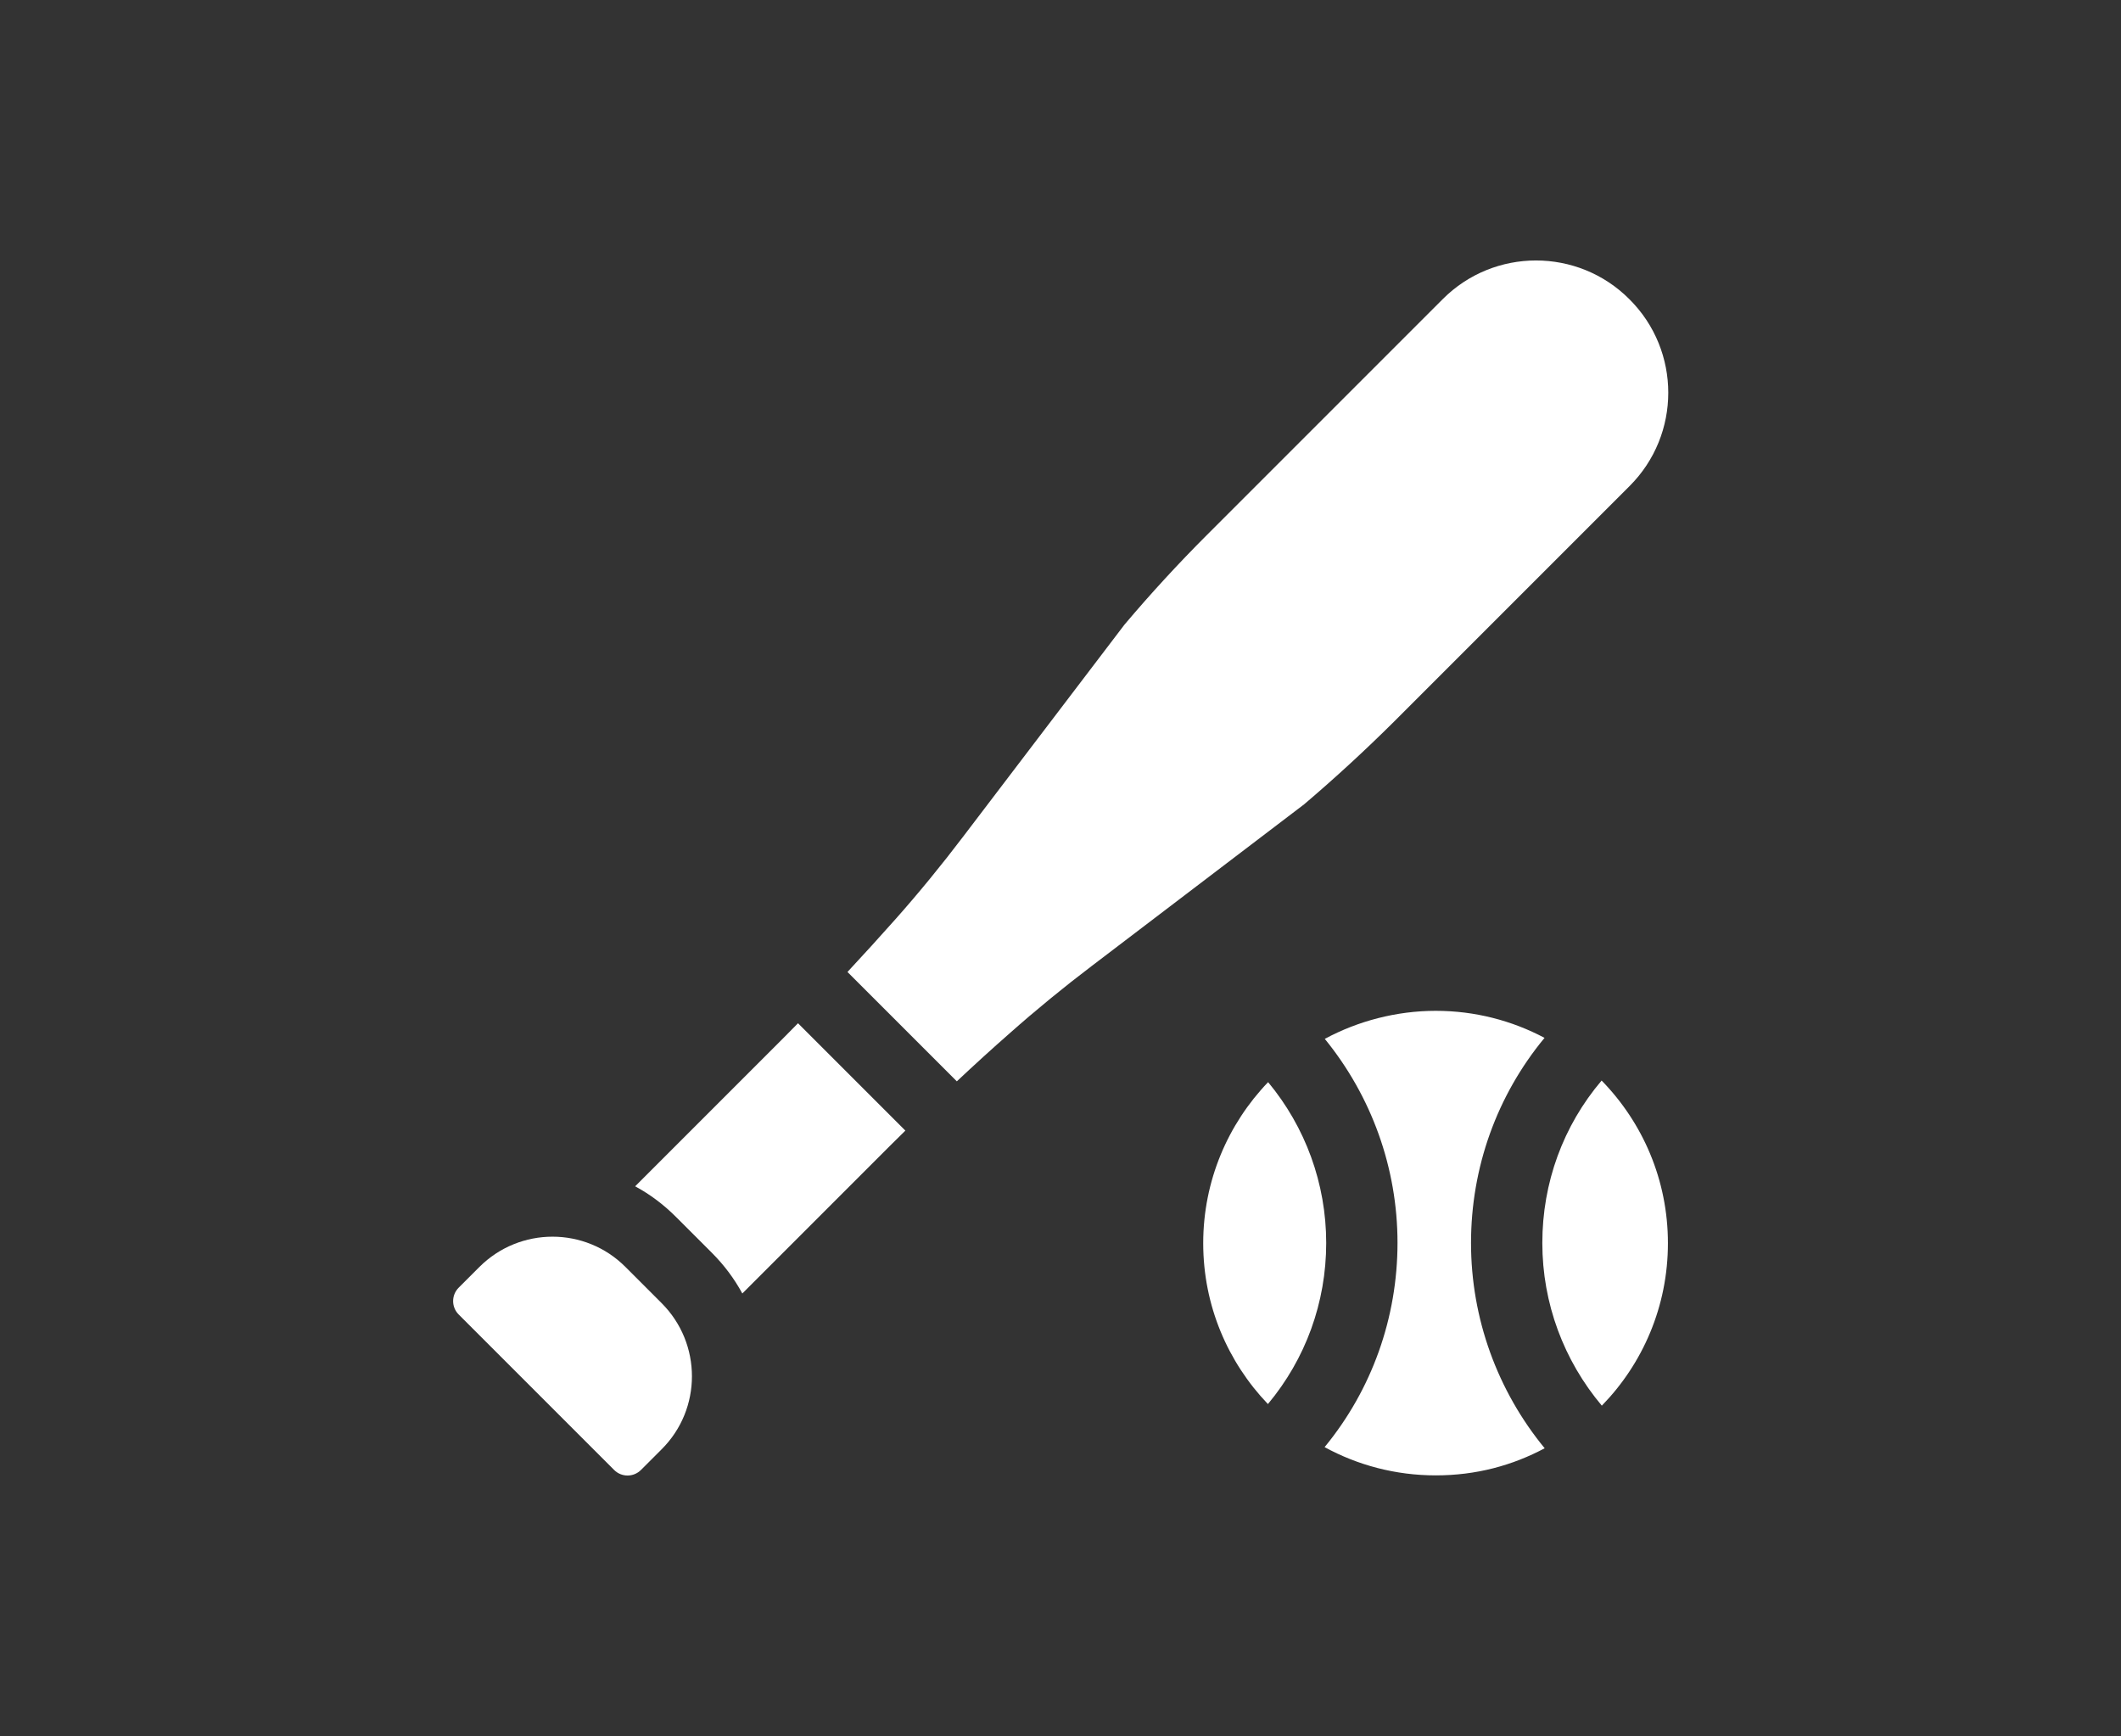
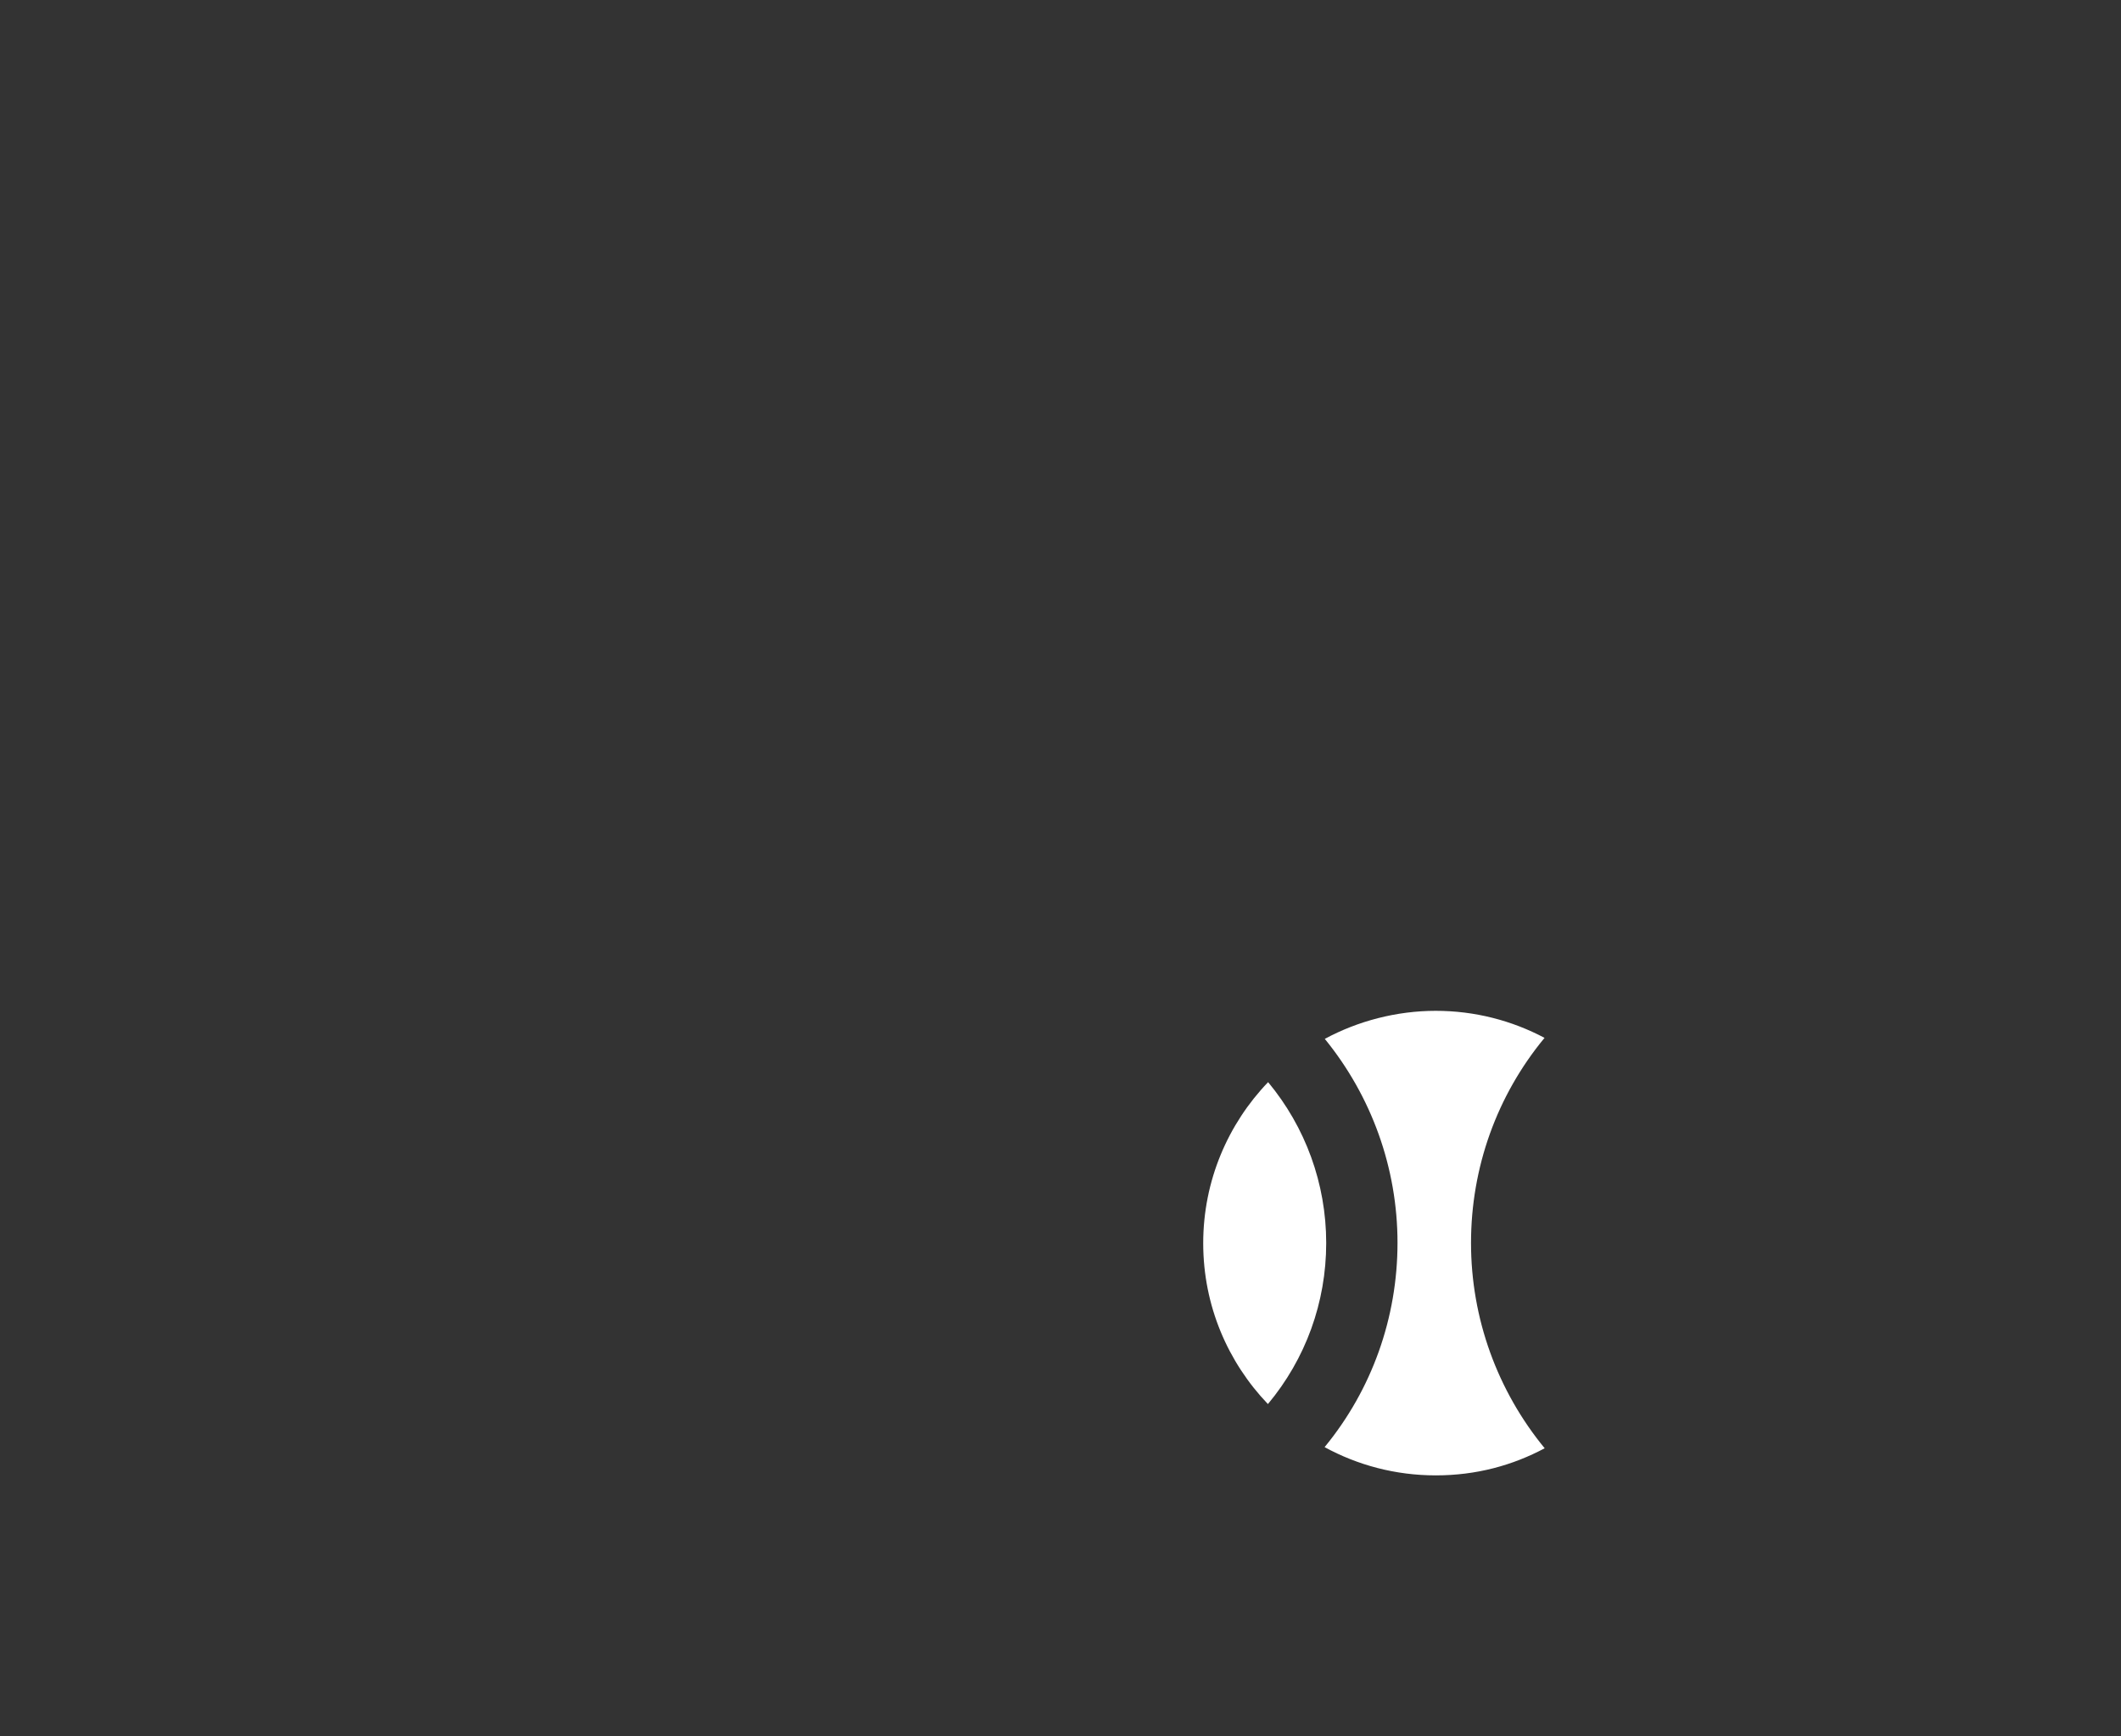
<svg xmlns="http://www.w3.org/2000/svg" id="_レイヤー_2" data-name="レイヤー 2" viewBox="0 0 105.89 86.66">
  <rect x="0" y="0" width="105.89" height="86.66" fill="#333333" stroke="none" />
  <defs>
    <style>
      .cls-1 {
        fill: none;
      }

      .cls-2 {
        fill: #fff;
      }
    </style>
  </defs>
  <g id="_レイヤー_1-2" data-name="レイヤー 1">
    <g>
      <rect class="cls-1" width="105.89" height="86.66" />
      <g>
        <g>
-           <path class="cls-2" d="M79.96,53.94c-1.92,2.26-2.96,5.1-2.96,8.11s1.07,5.86,2.97,8.12c2.04-2.09,3.3-4.95,3.3-8.11s-1.26-6.02-3.31-8.12h0Z" />
          <path class="cls-2" d="M63.3,70.09c1.88-2.25,2.91-5.07,2.91-8.04s-1.04-5.79-2.9-8.03c-2,2.08-3.24,4.92-3.24,8.04s1.23,5.94,3.23,8.03Z" />
          <path class="cls-2" d="M77.12,72.3c-2.36-2.87-3.68-6.48-3.68-10.25s1.29-7.36,3.67-10.24c-1.62-.86-3.47-1.35-5.43-1.35s-3.89.51-5.54,1.4c2.33,2.86,3.63,6.44,3.63,10.18s-1.28,7.33-3.64,10.2c1.65.9,3.54,1.41,5.55,1.41s3.82-.49,5.45-1.36h0Z" />
        </g>
        <g>
-           <path class="cls-2" d="M81.34,14.93c-2.57-2.57-6.74-2.57-9.31,0l-11.78,11.78c-1.43,1.43-2.8,2.92-4.11,4.47l-8.06,10.59c-1.07,1.41-2.19,2.78-3.36,4.1-.79.89-1.6,1.78-2.41,2.65l5.46,5.46c.87-.82,1.75-1.62,2.65-2.41,1.32-1.17,2.69-2.29,4.1-3.36l10.59-8.06c1.54-1.31,3.03-2.68,4.47-4.11l11.78-11.78c2.57-2.57,2.57-6.74,0-9.31Z" />
-           <path class="cls-2" d="M39.84,51.08c-.26.26-.51.52-.77.78l-7.36,7.36c.74.4,1.42.91,2.03,1.52l1.8,1.8c.61.61,1.12,1.29,1.52,2.03l7.36-7.36c.26-.26.52-.51.78-.77l-5.35-5.35Z" />
-           <path class="cls-2" d="M30.66,73.38l-7.76-7.76c-.37-.37-.37-.97,0-1.34l1.03-1.03c2.02-2.02,5.29-2.02,7.3,0l1.8,1.8c2.02,2.02,2.02,5.29,0,7.3l-1.03,1.03c-.37.37-.97.37-1.34,0h0Z" />
-         </g>
+           </g>
      </g>
    </g>
  </g>
</svg>